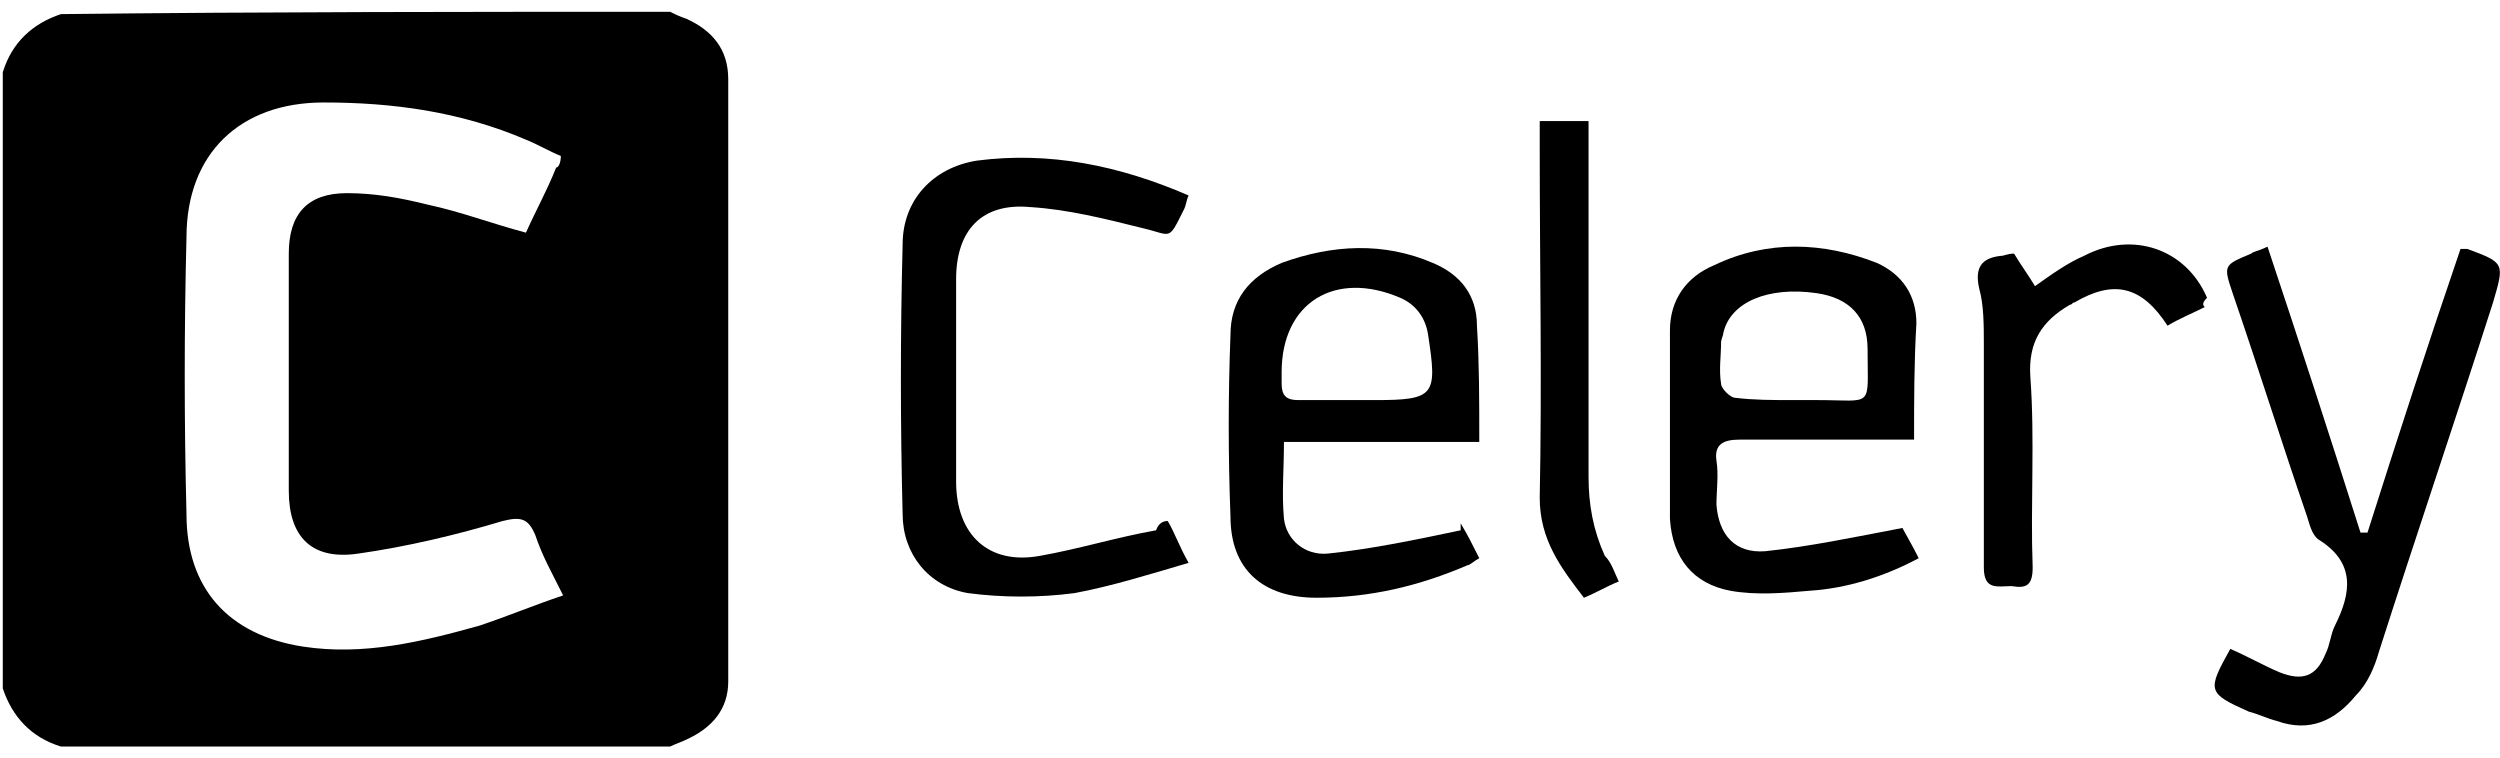
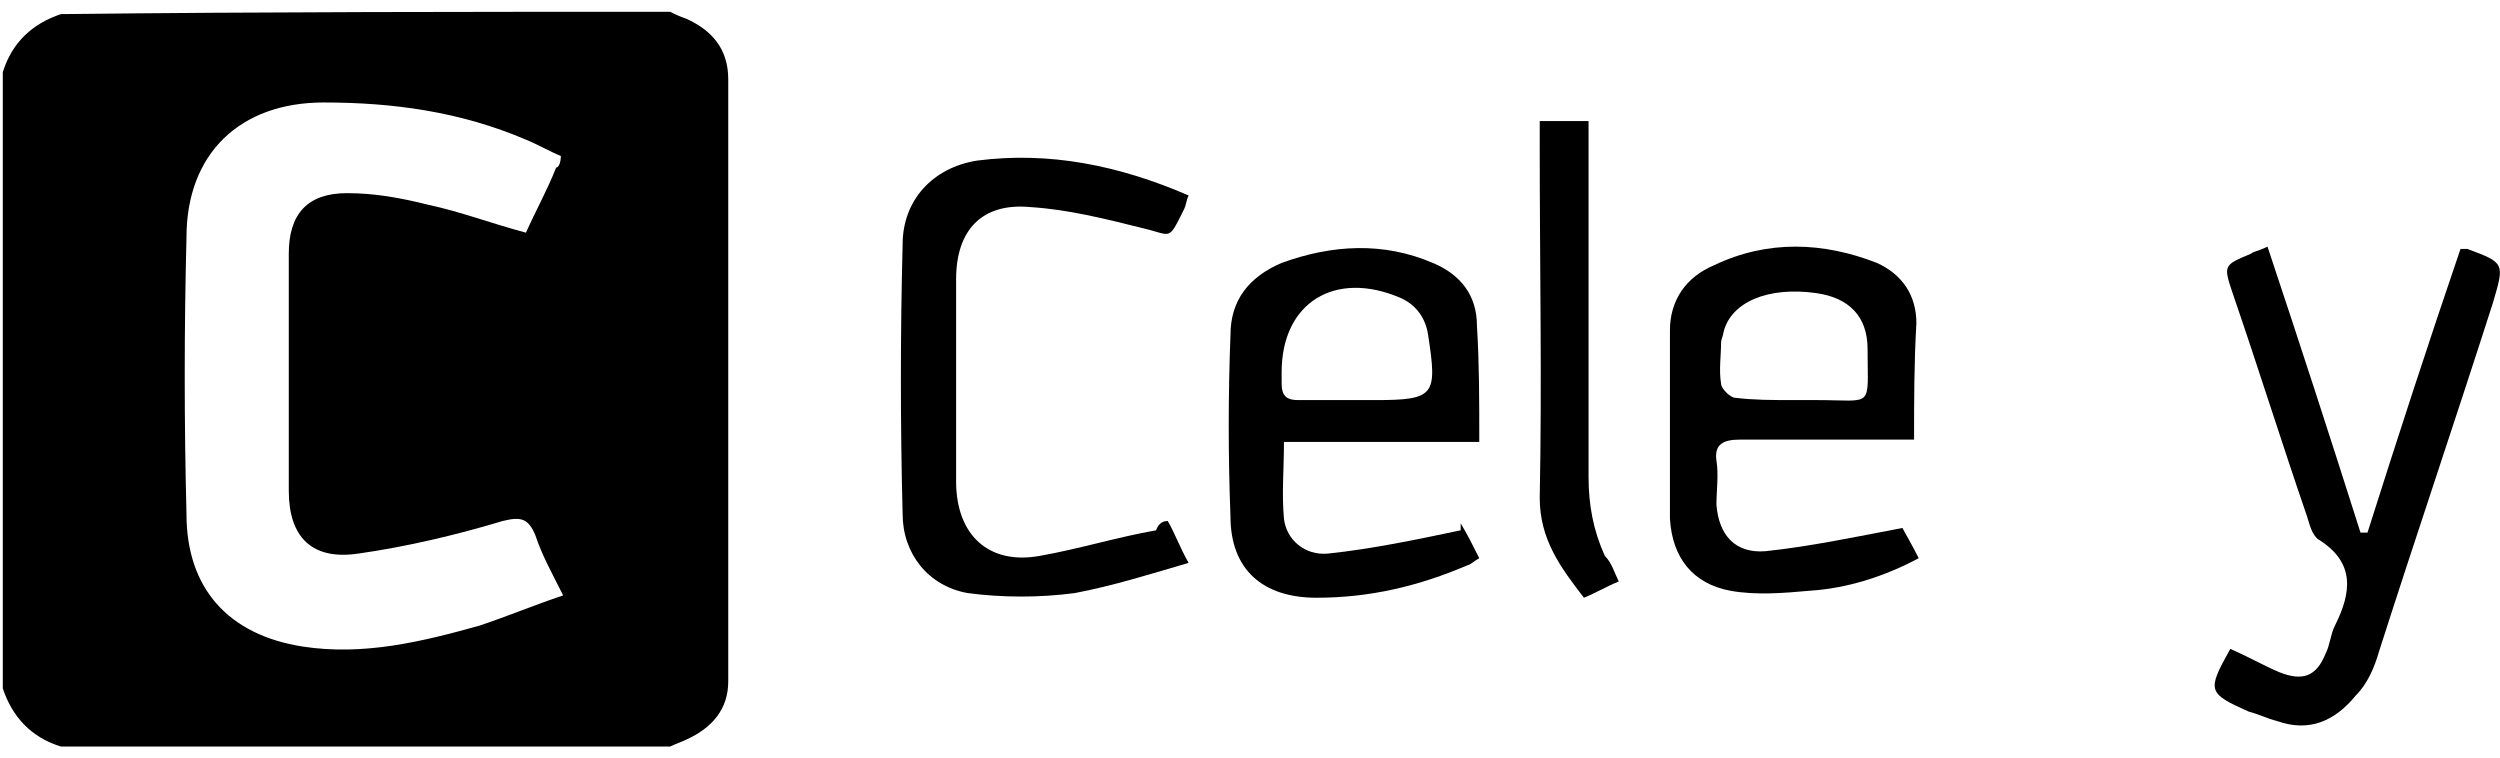
<svg xmlns="http://www.w3.org/2000/svg" width="211" height="64" viewBox="0 0 211 64" fill="none">
  <path d="M56.557 0.995C56.95 1.191 57.343 1.388 57.931 1.584C60.09 2.565 61.464 4.135 61.464 6.686C61.464 23.563 61.464 40.636 61.464 57.514C61.464 59.868 60.09 61.438 57.931 62.42C57.539 62.616 56.95 62.812 56.557 63.008C39.484 63.008 22.215 63.008 5.141 63.008C2.59 62.223 1.02 60.457 0.235 58.102C0.235 40.833 0.235 23.563 0.235 6.097C1.02 3.546 2.787 1.976 5.141 1.191C22.411 0.995 39.484 0.995 56.557 0.995ZM47.334 13.162C46.353 12.77 45.372 12.181 44.39 11.789C38.895 9.434 33.204 8.649 27.317 8.649C20.252 8.649 15.739 12.966 15.739 20.031C15.542 27.881 15.542 35.534 15.739 43.384C15.739 49.664 19.271 53.589 25.551 54.57C30.653 55.355 35.559 54.177 40.465 52.804C42.82 52.019 45.175 51.037 47.53 50.252C46.549 48.29 45.764 46.916 45.175 45.15C44.587 43.776 43.998 43.58 42.428 43.973C38.503 45.15 34.382 46.131 30.261 46.72C26.336 47.309 24.373 45.346 24.373 41.421C24.373 34.749 24.373 28.077 24.373 21.405C24.373 18.068 25.943 16.302 29.279 16.302C31.634 16.302 33.793 16.695 36.148 17.283C38.895 17.872 41.447 18.853 44.39 19.638C45.175 17.872 46.157 16.106 46.941 14.143C47.138 14.143 47.334 13.751 47.334 13.162Z" fill="black" />
  <path d="M124.851 37.3C119.159 37.3 113.861 37.3 108.366 37.3C108.366 39.655 108.17 41.618 108.366 43.776C108.562 45.543 110.132 46.916 112.095 46.72C115.823 46.328 119.552 45.543 123.281 44.758C123.281 44.561 123.281 44.365 123.281 44.169C123.869 45.15 124.262 45.935 124.851 47.113C124.458 47.309 124.066 47.701 123.869 47.701C119.748 49.468 115.627 50.449 111.113 50.449C106.6 50.449 103.852 48.094 103.852 43.58C103.656 38.478 103.656 33.376 103.852 28.273C103.852 25.329 105.422 23.367 108.17 22.19C112.487 20.62 116.804 20.423 120.926 22.19C123.281 23.171 124.654 24.937 124.654 27.488C124.851 30.628 124.851 33.768 124.851 37.3ZM114.45 33.768C115.038 33.768 115.431 33.768 116.02 33.768C121.122 33.768 121.318 33.376 120.533 28.273C120.337 26.899 119.552 25.722 118.178 25.133C112.683 22.778 108.17 25.526 108.17 31.413C108.17 31.805 108.17 32.002 108.17 32.394C108.17 33.376 108.562 33.768 109.543 33.768C111.31 33.768 112.88 33.768 114.45 33.768Z" fill="black" />
  <path d="M161.548 37.104C156.446 37.104 151.736 37.104 146.83 37.104C145.456 37.104 144.671 37.496 144.868 38.87C145.064 40.047 144.868 41.421 144.868 42.599C145.064 45.15 146.437 46.72 148.989 46.523C152.717 46.131 156.446 45.346 160.567 44.561C160.763 44.953 161.352 45.935 161.941 47.112C158.997 48.682 155.857 49.663 152.717 49.86C150.559 50.056 148.204 50.252 146.045 49.86C142.905 49.271 141.139 47.112 140.943 43.776C140.943 38.477 140.943 33.179 140.943 27.88C140.943 25.329 142.316 23.367 144.671 22.385C149.185 20.227 153.895 20.423 158.408 22.189C160.567 23.17 161.744 24.937 161.744 27.291C161.548 30.628 161.548 33.767 161.548 37.104ZM151.344 33.767C151.932 33.767 152.717 33.767 153.306 33.767C158.212 33.767 157.623 34.553 157.623 29.45C157.623 26.703 156.053 25.133 153.306 24.74C149.185 24.152 146.045 25.525 145.456 28.076C145.456 28.273 145.26 28.665 145.26 28.861C145.26 30.039 145.064 31.216 145.26 32.394C145.26 32.786 146.045 33.571 146.437 33.571C148.007 33.767 149.577 33.767 151.344 33.767Z" fill="black" />
  <path d="M191.377 20.815C194.125 29.058 196.676 36.907 199.227 44.953C199.423 44.953 199.62 44.953 199.816 44.953C202.367 36.907 204.918 29.058 207.666 21.012C208.058 21.012 208.254 21.012 208.254 21.012C211.394 22.189 211.394 22.189 210.413 25.525C207.273 35.337 203.937 45.15 200.797 54.962C200.405 56.336 199.816 57.709 198.835 58.691C197.068 60.849 194.91 61.831 192.162 60.849C191.377 60.653 190.592 60.261 189.807 60.064C186.275 58.494 186.275 58.298 188.237 54.766C189.611 55.355 190.985 56.139 192.359 56.728C194.321 57.513 195.498 57.121 196.283 55.158C196.676 54.373 196.676 53.588 197.068 52.803C198.442 50.056 198.835 47.505 195.695 45.542C195.106 45.15 194.91 44.169 194.713 43.58C192.555 37.3 190.592 31.02 188.434 24.74C187.649 22.385 187.649 22.385 190.004 21.404C190.2 21.208 190.592 21.208 191.377 20.815Z" fill="black" />
  <path d="M98.554 43.972C99.143 44.953 99.535 46.131 100.32 47.505C96.984 48.486 93.844 49.467 90.704 50.056C87.76 50.448 84.621 50.448 81.677 50.056C78.341 49.467 76.182 46.72 76.182 43.383C75.986 35.73 75.986 28.273 76.182 20.619C76.182 16.89 78.733 14.143 82.462 13.554C88.545 12.769 94.433 13.947 100.32 16.498C100.124 16.89 100.124 17.283 99.928 17.675C98.554 20.423 98.946 19.834 96.395 19.245C93.255 18.46 90.115 17.675 86.975 17.479C82.854 17.087 80.696 19.442 80.696 23.563C80.696 29.254 80.696 34.945 80.696 40.636C80.696 45.15 83.443 47.701 87.76 46.916C91.097 46.327 94.236 45.346 97.573 44.757C97.769 44.169 98.161 43.972 98.554 43.972Z" fill="black" />
-   <path d="M186.079 25.918C184.902 26.507 183.92 26.899 182.939 27.488C180.78 24.152 178.425 23.563 175.089 25.526C174.893 25.526 174.893 25.722 174.697 25.722C172.342 27.096 171.164 28.862 171.361 31.806C171.753 37.104 171.361 42.599 171.557 47.898C171.557 49.468 170.968 49.664 169.791 49.468C168.613 49.468 167.436 49.86 167.436 47.898C167.436 41.618 167.436 35.338 167.436 29.058C167.436 27.488 167.436 25.722 167.043 24.348C166.651 22.582 167.24 21.797 168.809 21.601C169.202 21.601 169.398 21.405 169.987 21.405C170.576 22.386 171.164 23.171 171.753 24.152C173.127 23.171 174.501 22.19 175.874 21.601C179.995 19.442 184.509 21.012 186.275 25.133C185.883 25.526 185.883 25.722 186.079 25.918Z" fill="black" />
  <path d="M136.625 49.075C135.644 49.467 134.663 50.056 133.682 50.448C131.719 47.897 129.953 45.542 129.953 42.01C130.149 32.198 129.953 22.385 129.953 12.573C129.953 11.788 129.953 11.2 129.953 10.218C131.327 10.218 132.504 10.218 134.074 10.218C134.074 11.003 134.074 11.592 134.074 12.377C134.074 21.6 134.074 31.02 134.074 40.244C134.074 42.599 134.467 44.757 135.448 46.916C136.037 47.505 136.233 48.29 136.625 49.075Z" fill="black" />
</svg>